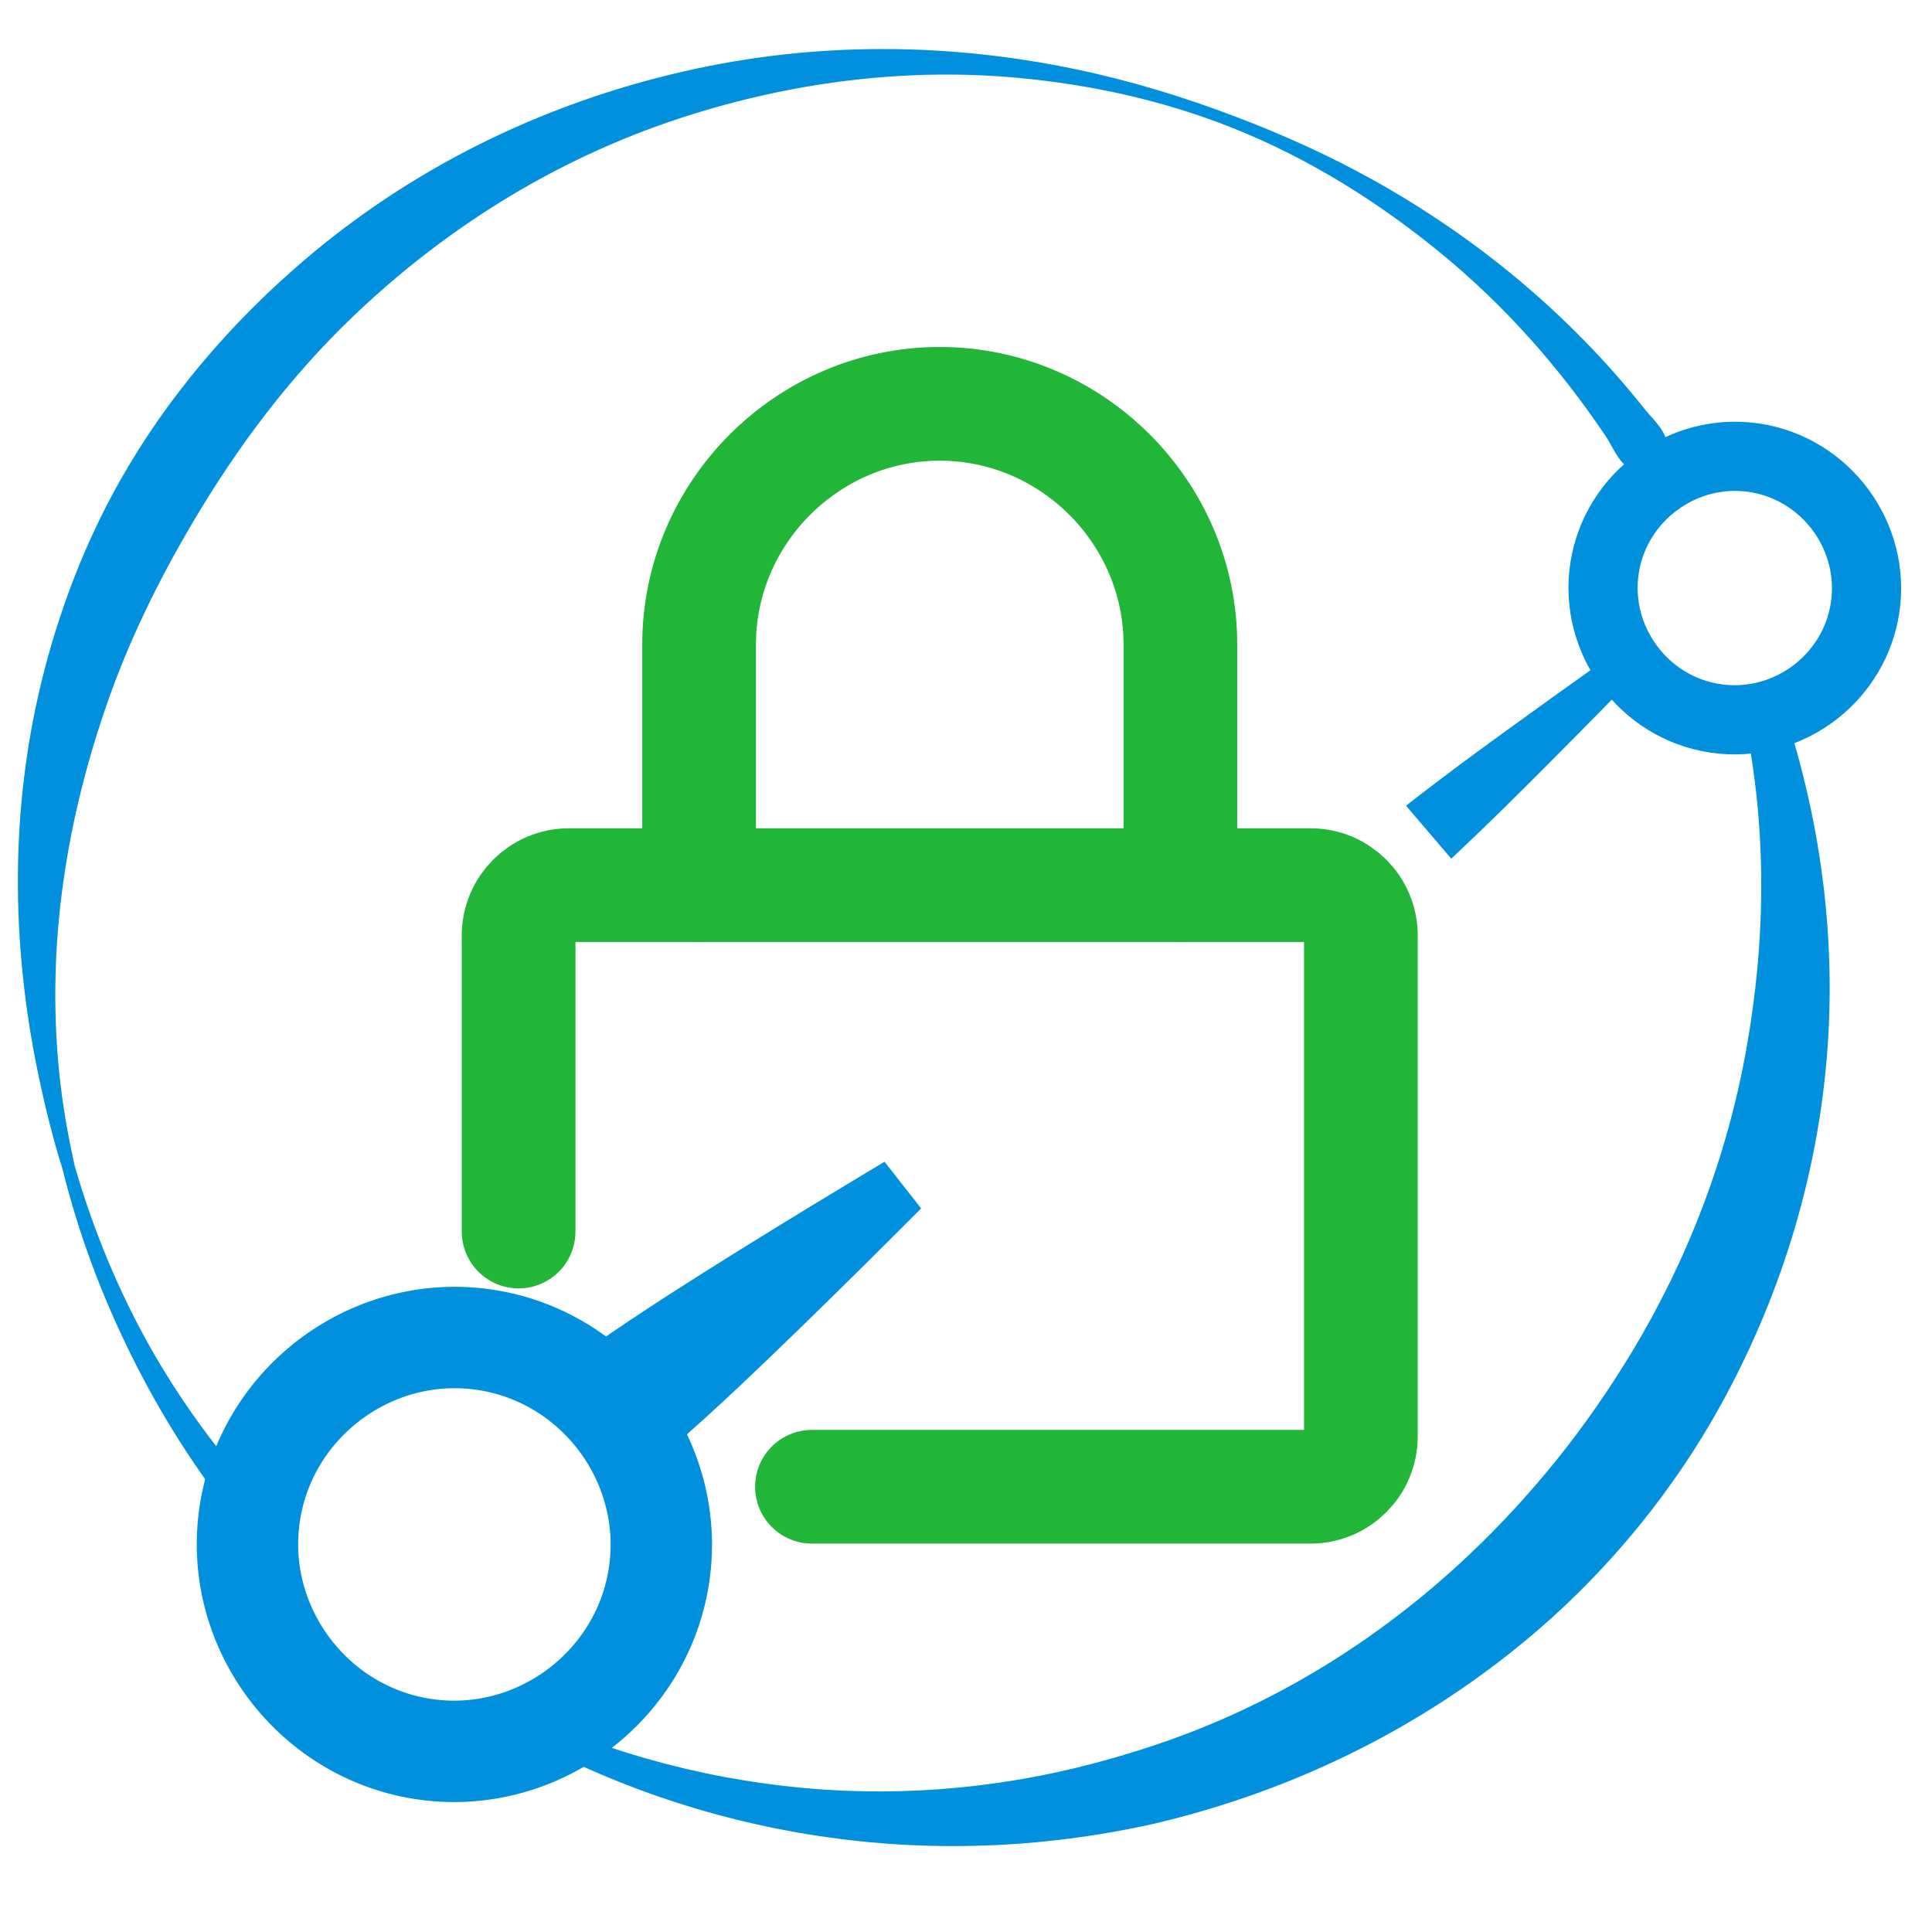
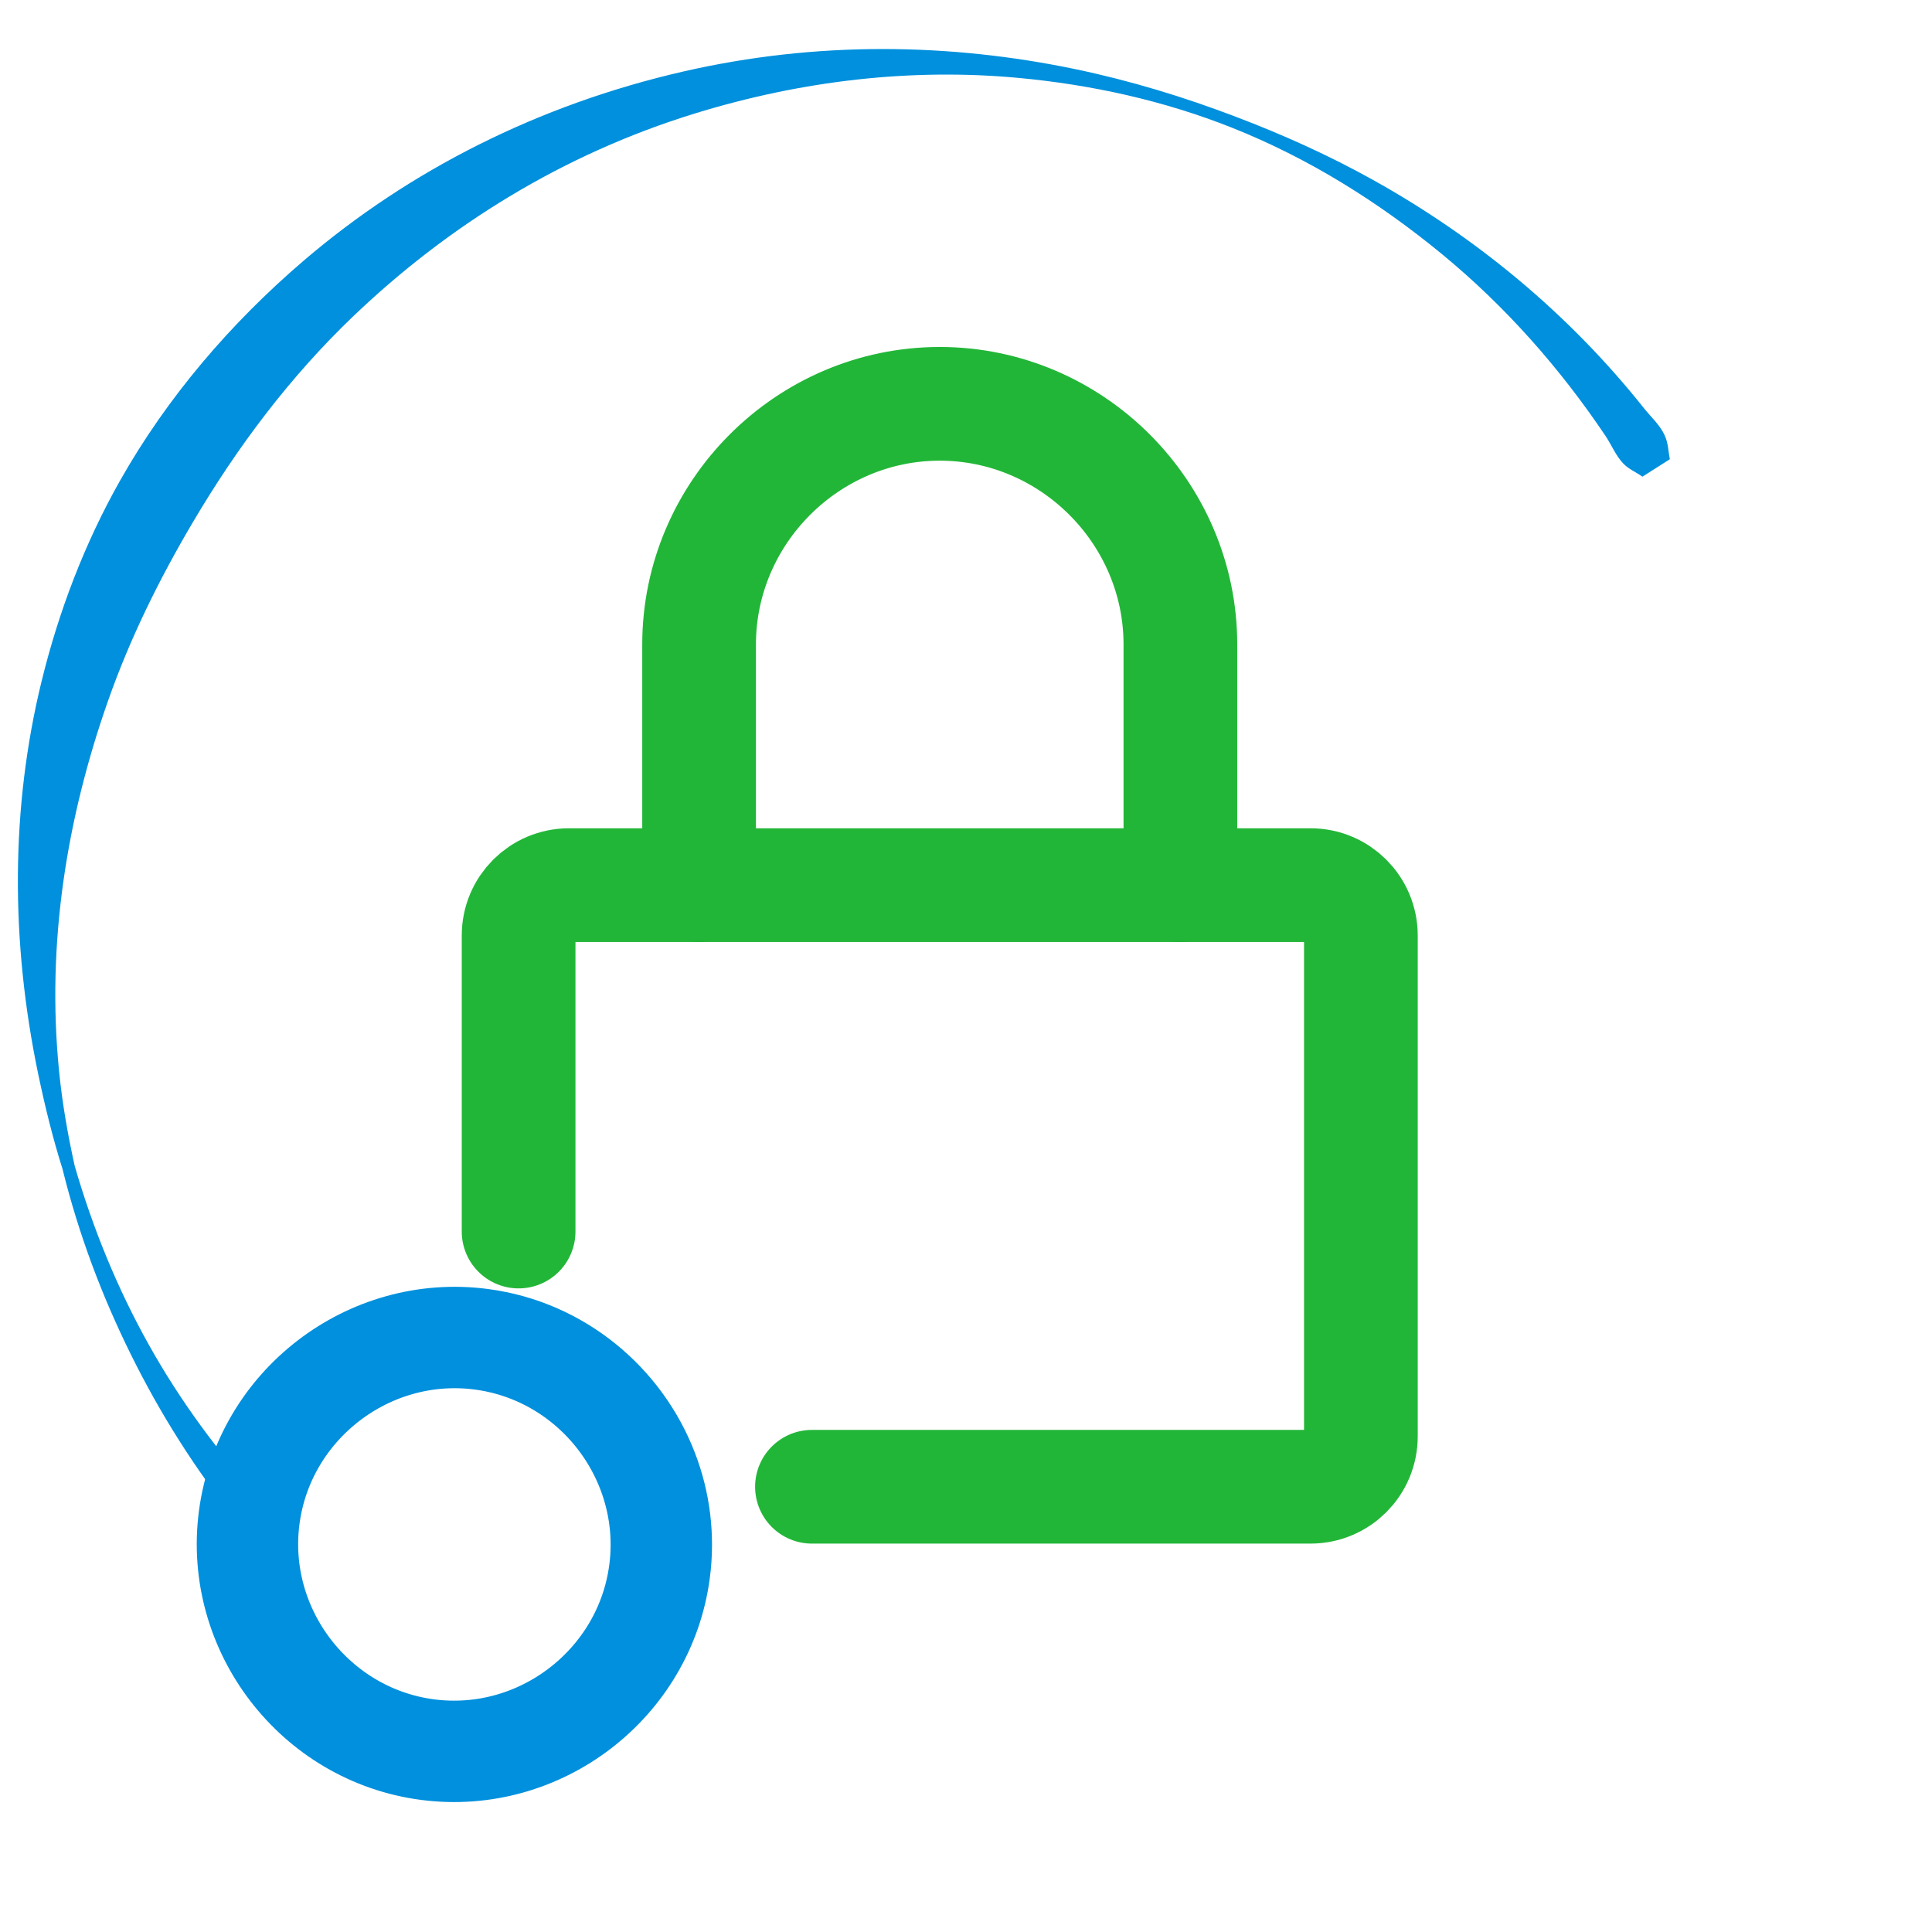
<svg xmlns="http://www.w3.org/2000/svg" width="100" height="100" viewBox="0 0 100 100" version="1.1" xml:space="preserve" style="clip-rule:evenodd;fill-rule:evenodd;stroke-linecap:round;stroke-linejoin:round" id="svg19">
  <defs id="defs19">
        
    
            
        
                
                
            
                    
                    
                
                    
                    
                </defs>
  <g id="Icon" transform="matrix(1,0,0,1,-3927.037,-1725.69)">
    <g id="g3">
      <g transform="matrix(-0.192,-0.716,0.716,-0.192,4329.14,4673.64)" id="g1">
-         <path d="m 3901.56,610.734 c -8.03,-0.473 -15.5,-2.634 -22.36,-5.857 -6.96,-3.269 -13.16,-7.784 -18.4,-13.244 -2.09,-2.176 -4.04,-4.484 -5.83,-6.924 -1.77,-2.428 -3.4,-4.976 -4.84,-7.643 -4.24,-7.842 -6.92,-16.685 -7.24,-26.198 -0.32,-7.547 0.75,-14.813 3.05,-21.561 2.43,-7.104 6.14,-13.611 10.89,-19.258 l -1.04,-0.954 c -5.4,5.445 -9.77,11.886 -12.89,19.03 -3.06,7 -4.87,14.656 -5.22,22.743 -0.34,10.523 1.83,20.557 6.11,29.438 1.48,3.074 3.24,5.998 5.22,8.743 2,2.757 4.23,5.341 6.68,7.693 6.06,5.826 13.31,10.448 21.34,13.358 7.63,2.767 15.93,3.959 24.53,3.452 z" style="fill:#0090dd" id="path1" />
-       </g>
+         </g>
      <g transform="matrix(-0.192,-0.716,0.716,-0.192,4329.14,4673.64)" id="g2">
        <path d="m 3875.69,496.573 c 3.93,-2.035 8.11,-3.676 12.51,-4.787 4.29,-1.082 8.76,-1.662 13.36,-1.754 2.26,0.098 4.47,0.3 6.65,0.656 8.92,1.459 16.98,5.126 24.1,9.995 3.82,2.611 7.28,5.652 10.5,8.936 4.28,4.361 8.08,9.197 11.04,14.613 4.35,7.965 7.11,16.954 7.47,26.636 0.29,7.88 -0.86,15.477 -3.44,22.454 -1.79,4.847 -4.18,9.431 -7.22,13.516 -3.44,4.623 -7.7,8.589 -12.39,11.931 -4.61,3.286 -9.74,5.85 -15.18,7.709 -0.72,0.243 -1.49,0.327 -2.16,0.689 -0.51,0.281 -0.79,0.687 -1.24,1.057 l 0.68,2.165 c 0.61,0.043 1.1,0.184 1.7,0.085 0.79,-0.13 1.48,-0.591 2.21,-0.908 7.71,-3.35 14.54,-8.211 20.29,-14.138 2.45,-2.525 4.68,-5.254 6.74,-8.109 2.28,-3.151 4.35,-6.466 6.12,-9.971 4.04,-8.008 6.58,-16.926 6.93,-26.48 0.38,-10.357 -1.7,-20.24 -5.88,-29 -2.91,-6.093 -6.76,-11.705 -11.53,-16.39 -3.58,-3.516 -7.69,-6.488 -12.11,-8.916 -7.96,-4.37 -16.97,-6.802 -26.47,-7.333 -2.25,-0.125 -4.51,-0.175 -6.81,-0.075 -4.69,-0.094 -9.26,0.365 -13.67,1.243 -4.59,0.912 -9,2.286 -13.18,4.128 z" style="fill:#0090dd" id="path2" />
      </g>
    </g>
    <g id="g6">
      <g transform="matrix(-3.371,-0.515,0.515,-3.371,4078.07,1806.88)" id="g4">
-         <path d="m 22,12 c 0,-1.097 -0.903,-2 -2,-2 -0.579,0 -1.103,0.251 -1.47,0.649 C 18.202,11.006 18,11.481 18,12 c 0,1.097 0.903,2 2,2 1.097,0 2,-0.903 2,-2 z" style="fill:none;fill-rule:nonzero;stroke:#0090dd;stroke-width:1.05px" id="path3" />
-       </g>
+         </g>
      <g transform="matrix(-5.339,-5.262,-3.121,-6.964,4073.87,1861.55)" id="g5">
-         <path d="m 10.315,5.333 c 0,0 -0.567,0.588 -1.285,1.34 C 7.768,7.995 6.054,9.805 6.054,9.805 L 6.237,9.86 c 0,0 1.808,-1.783 3.123,-3.089 0.747,-0.743 1.329,-1.327 1.329,-1.327 z" style="fill:#0090dd" id="path4" />
-       </g>
+         </g>
    </g>
    <g id="Padlock" transform="matrix(3.114,0,0,3.114,3938.31,1737.25)">
      <g id="g7">
        <path d="m 9.876,21 h 8.286 C 18.625,21 19,20.625 19,20.162 V 11.838 C 19,11.375 18.625,11 18.162,11 H 5.838 C 5.375,11 5,11.375 5,11.838 v 4.92" style="fill:none;stroke:#22b638;stroke-width:1.89px;stroke-linecap:butt;stroke-linejoin:miter" id="path6" />
        <path d="M 8,11 V 7 c 0,-2.194 1.806,-4 4,-4 2.194,0 4,1.806 4,4 v 4" style="fill:none;fill-rule:nonzero;stroke:#22b638;stroke-width:1.89px" id="path7" />
      </g>
    </g>
    <g id="g10">
      <g transform="matrix(5.31,0.697,-0.697,5.31,3852.72,1727.97)" id="g8">
        <path d="M 22,12 C 22,11.659 21.913,11.337 21.76,11.055 21.421,10.429 20.756,10 20,10 c -1.097,0 -2,0.903 -2,2 0,1.097 0.903,2 2,2 1.097,0 2,-0.903 2,-2 z" style="fill:none;fill-rule:nonzero;stroke:#0090dd;stroke-width:0.98px" id="path8" />
      </g>
      <g transform="matrix(4.931,2.496,1.11,5.448,3921.41,1726.72)" id="g9">
-         <path d="m 8.902,6.77 c 0,0 -1.667,1.483 -2.875,2.596 -0.684,0.63 -1.208,1.136 -1.208,1.136 l 0.701,0.662 c 0,0 0.501,-0.527 1.126,-1.213 C 7.749,8.739 9.219,7.068 9.219,7.068 Z" style="fill:#0090dd" id="path9" />
-       </g>
+         </g>
    </g>
  </g>
</svg>